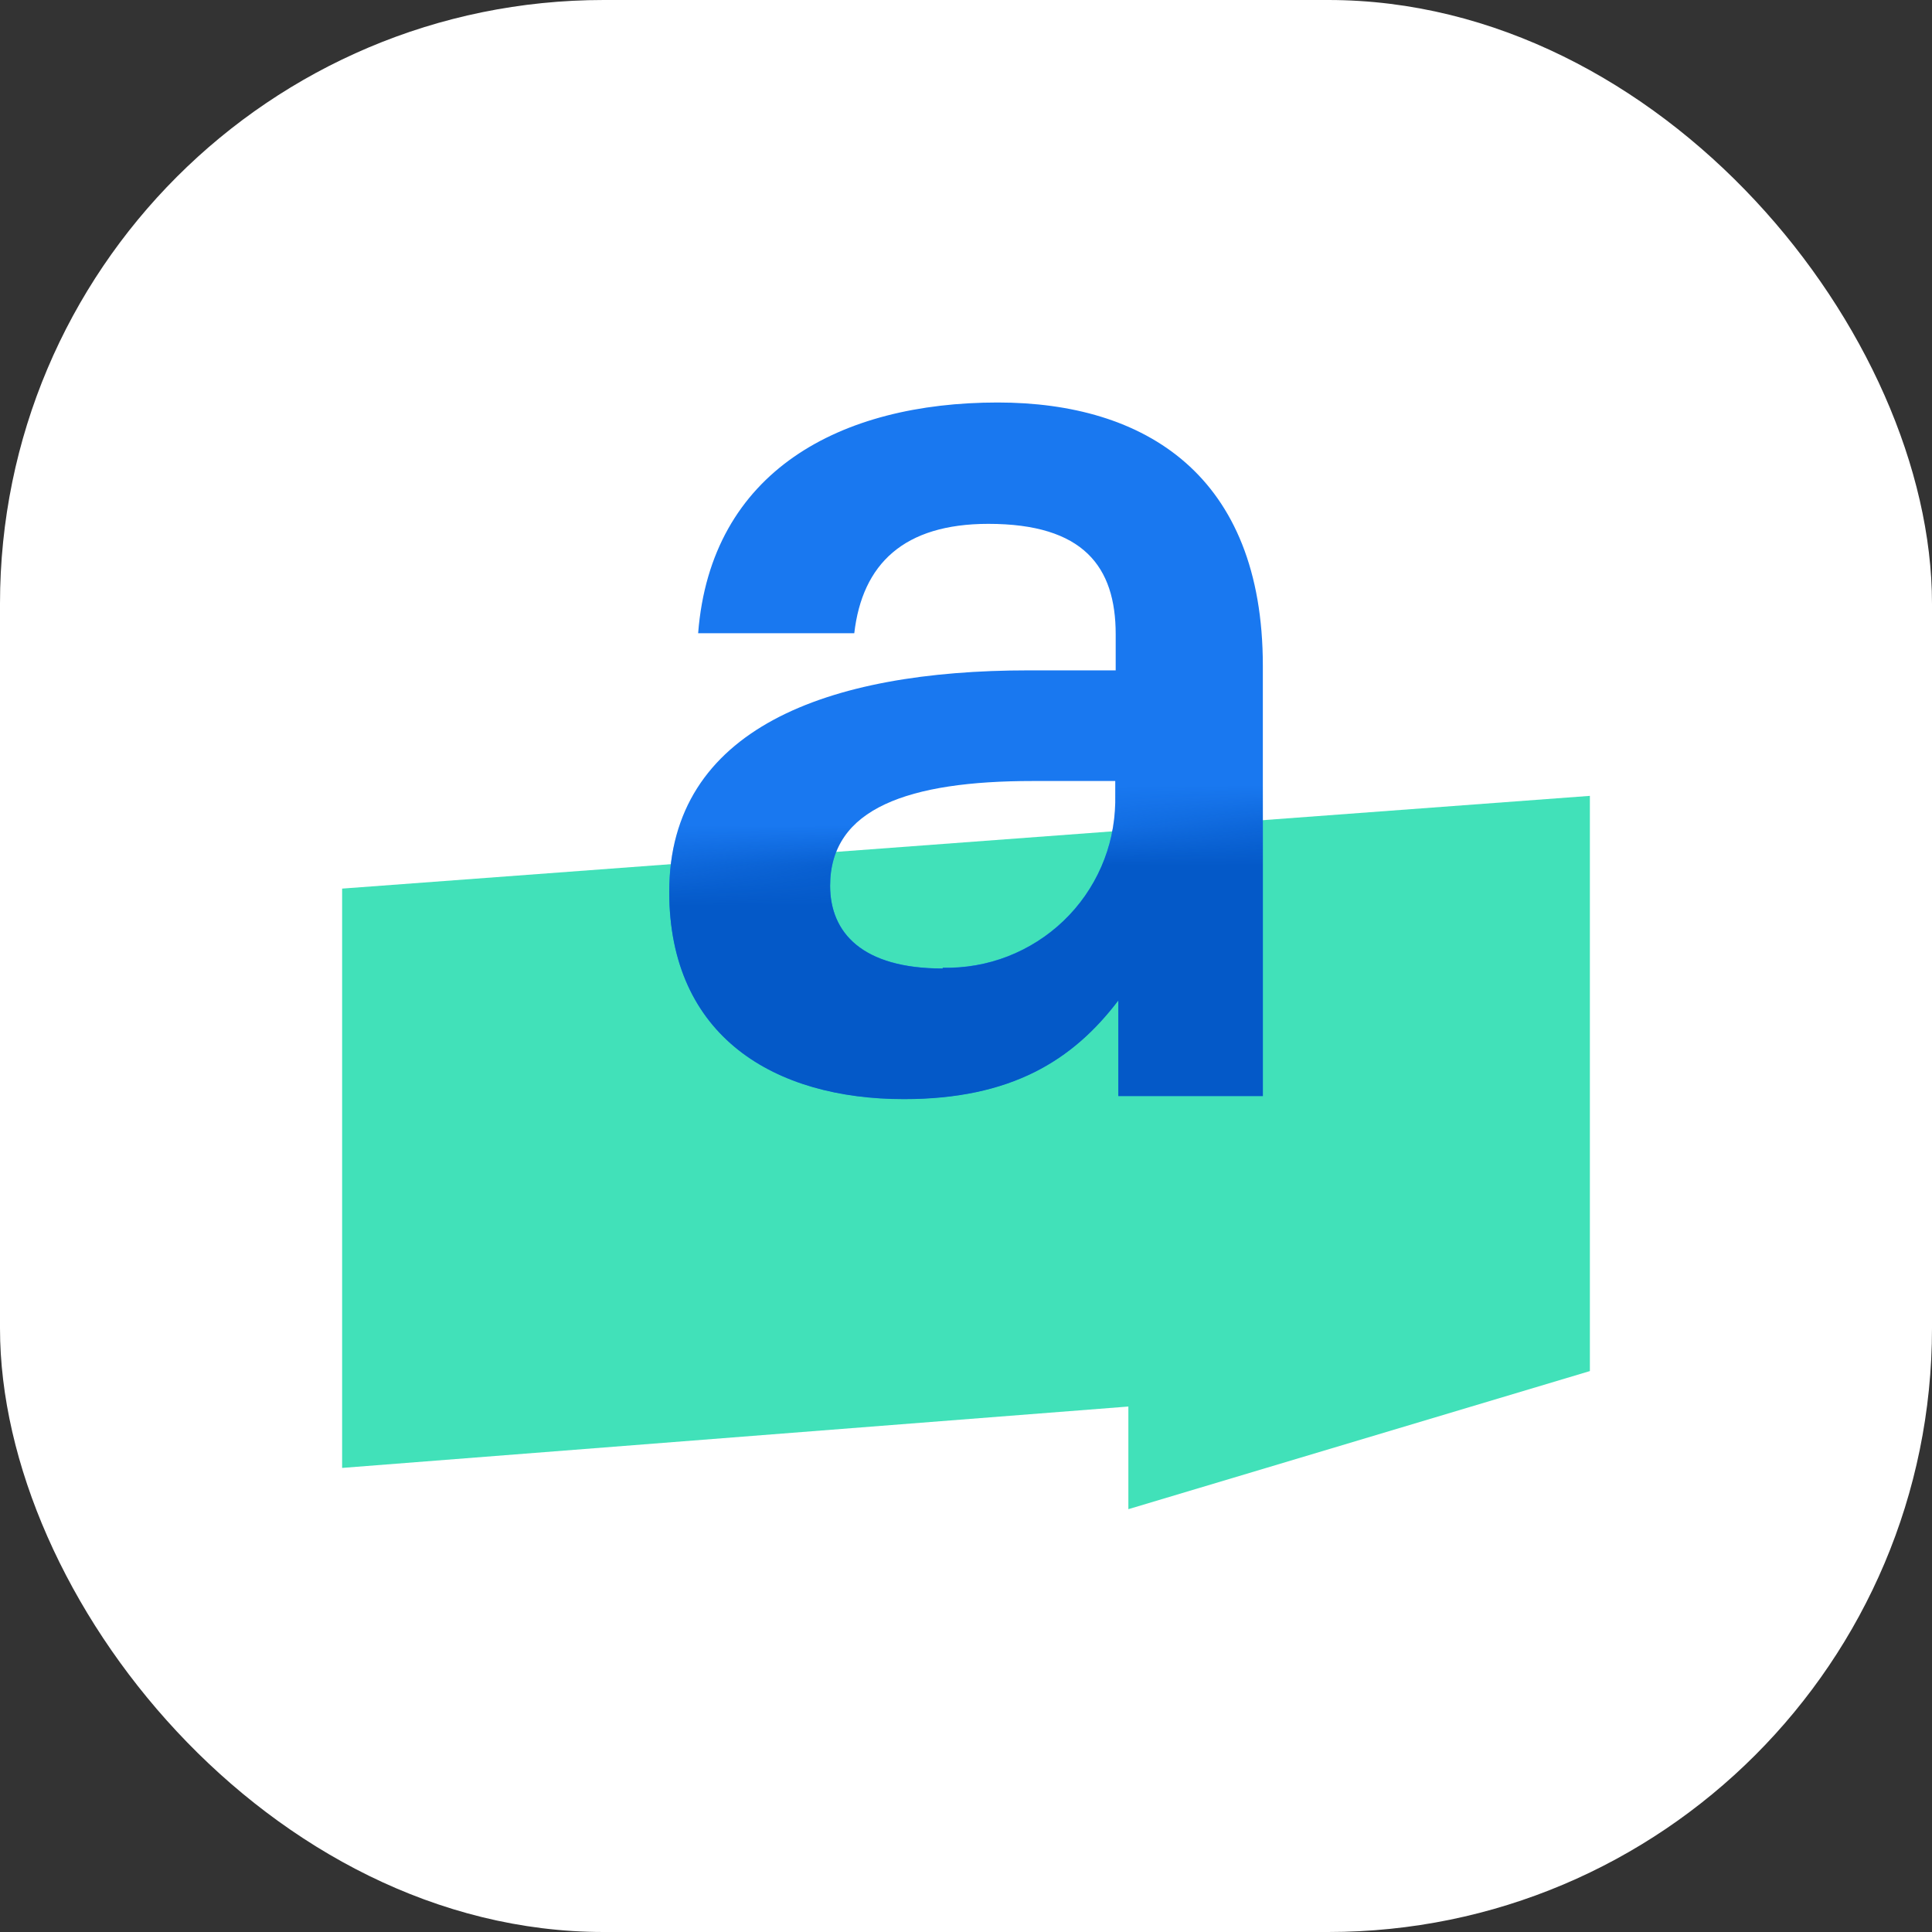
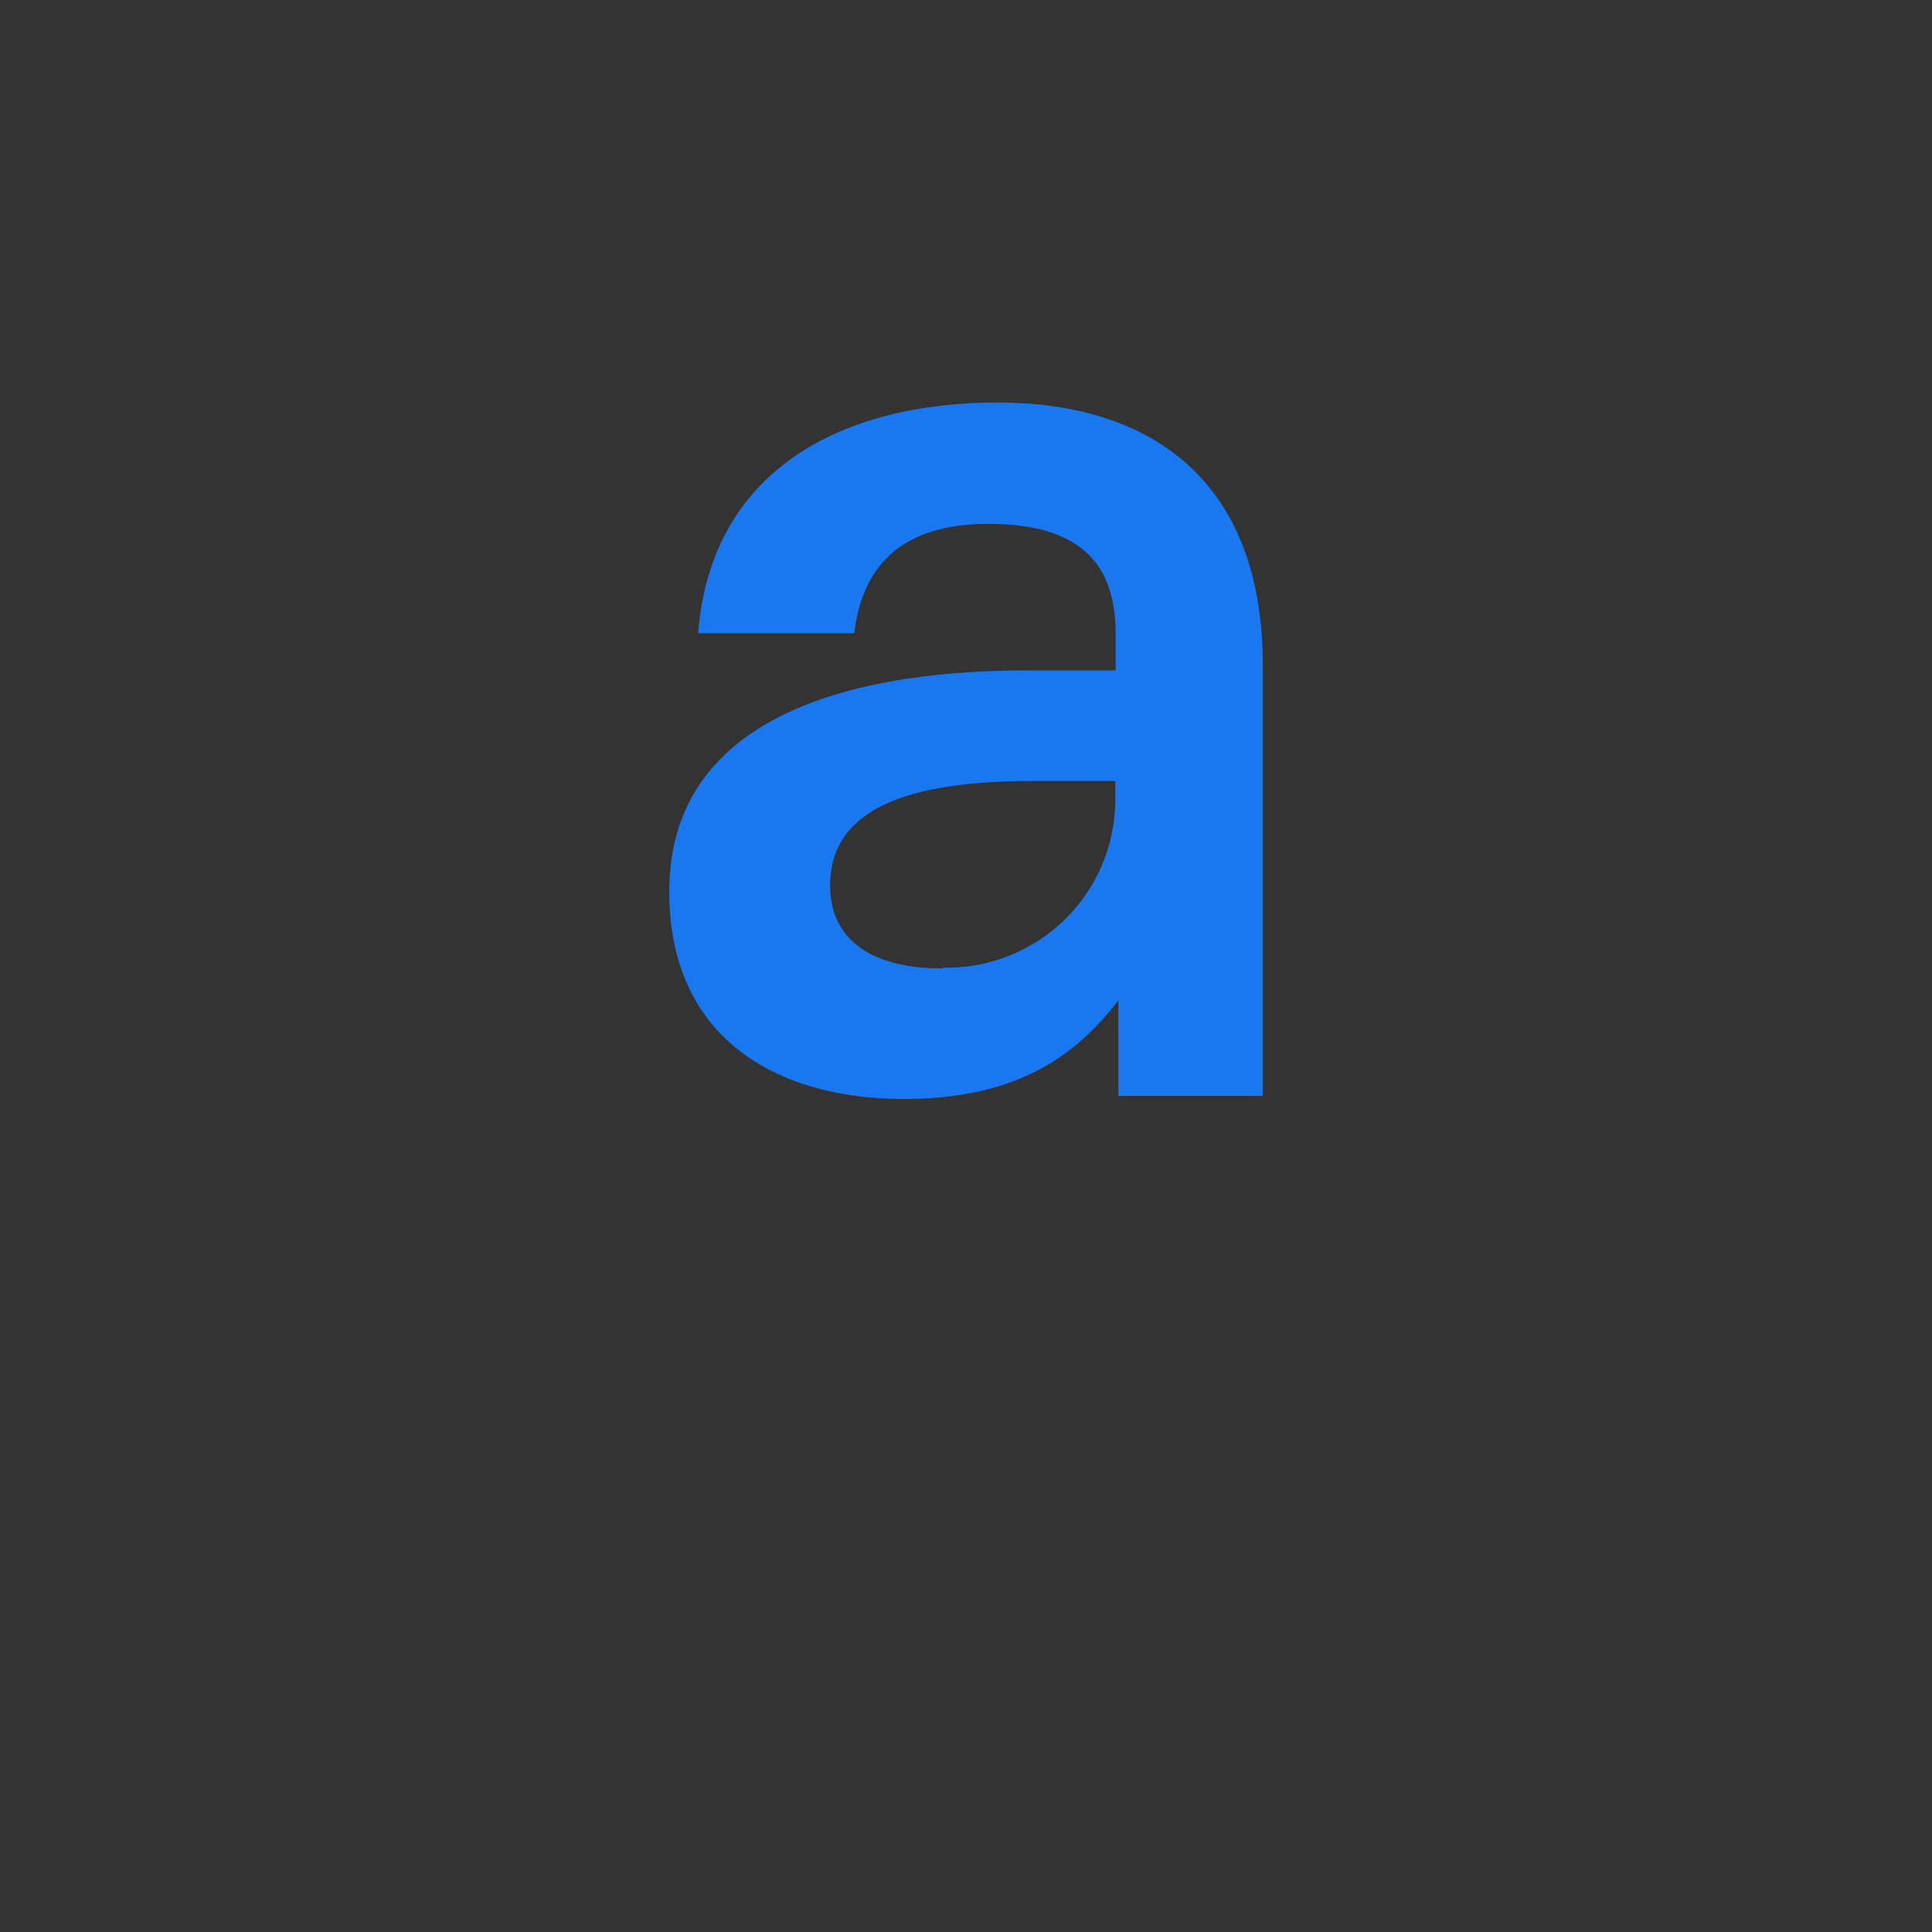
<svg xmlns="http://www.w3.org/2000/svg" width="48" height="48" viewBox="0 0 48 48" fill="none">
  <rect x="0" y="0" width="48" height="48" fill="#333333" stroke="none" />
-   <rect width="48" height="48" rx="15" fill="white" />
-   <path d="M8.5 22.077L39.5 19.773V34.064L28.034 37.495V34.945L8.5 36.47V22.077Z" fill="#41E1B9" />
  <path d="M22.456 27.304C25.121 27.304 26.653 26.343 27.785 24.852V27.228H31.375V16.542C31.375 11.804 28.448 10 24.788 10C20.891 10 17.66 11.693 17.345 15.733H21.224C21.424 14.01 22.456 13.015 24.555 13.015C26.919 13.015 27.719 14.079 27.719 15.758V16.655H25.554C20.557 16.655 16.627 18.102 16.627 22.151C16.627 25.765 19.259 27.304 22.456 27.304ZM23.422 24.061C21.42 24.061 20.624 23.17 20.624 22.003C20.624 20.077 22.589 19.404 25.654 19.404H27.708V19.94C27.698 20.489 27.581 21.031 27.361 21.534C27.14 22.039 26.822 22.495 26.424 22.876C26.025 23.258 25.555 23.557 25.04 23.758C24.525 23.958 23.975 24.054 23.422 24.042V24.061Z" fill="#1978F0" />
  <mask id="mask0_8333_5406" style="mask-type:alpha" maskUnits="userSpaceOnUse" x="8" y="19" width="32" height="19">
-     <path d="M8.5 22.081L39.5 19.777V34.068L28.034 37.499V34.949L8.5 36.474V22.081Z" fill="#0459C8" />
-   </mask>
+     </mask>
  <g mask="url(#mask0_8333_5406)">
-     <path d="M22.456 27.308C25.121 27.308 26.653 26.347 27.785 24.856V27.232H31.375V16.546C31.375 11.807 28.448 10.004 24.788 10.004C20.891 10.004 17.66 11.697 17.345 15.736H21.224C21.424 14.014 22.456 13.019 24.555 13.019C26.919 13.019 27.719 14.083 27.719 15.762V16.659H25.554C20.557 16.659 16.627 18.106 16.627 22.155C16.627 25.768 19.259 27.308 22.456 27.308ZM23.422 24.064C21.42 24.064 20.624 23.174 20.624 22.007C20.624 20.081 22.589 19.407 25.654 19.407H27.708V19.944C27.698 20.493 27.581 21.035 27.361 21.538C27.14 22.043 26.822 22.499 26.424 22.88C26.025 23.262 25.555 23.561 25.04 23.762C24.525 23.962 23.975 24.058 23.422 24.046V24.064Z" fill="#0459C8" />
-   </g>
+     </g>
</svg>